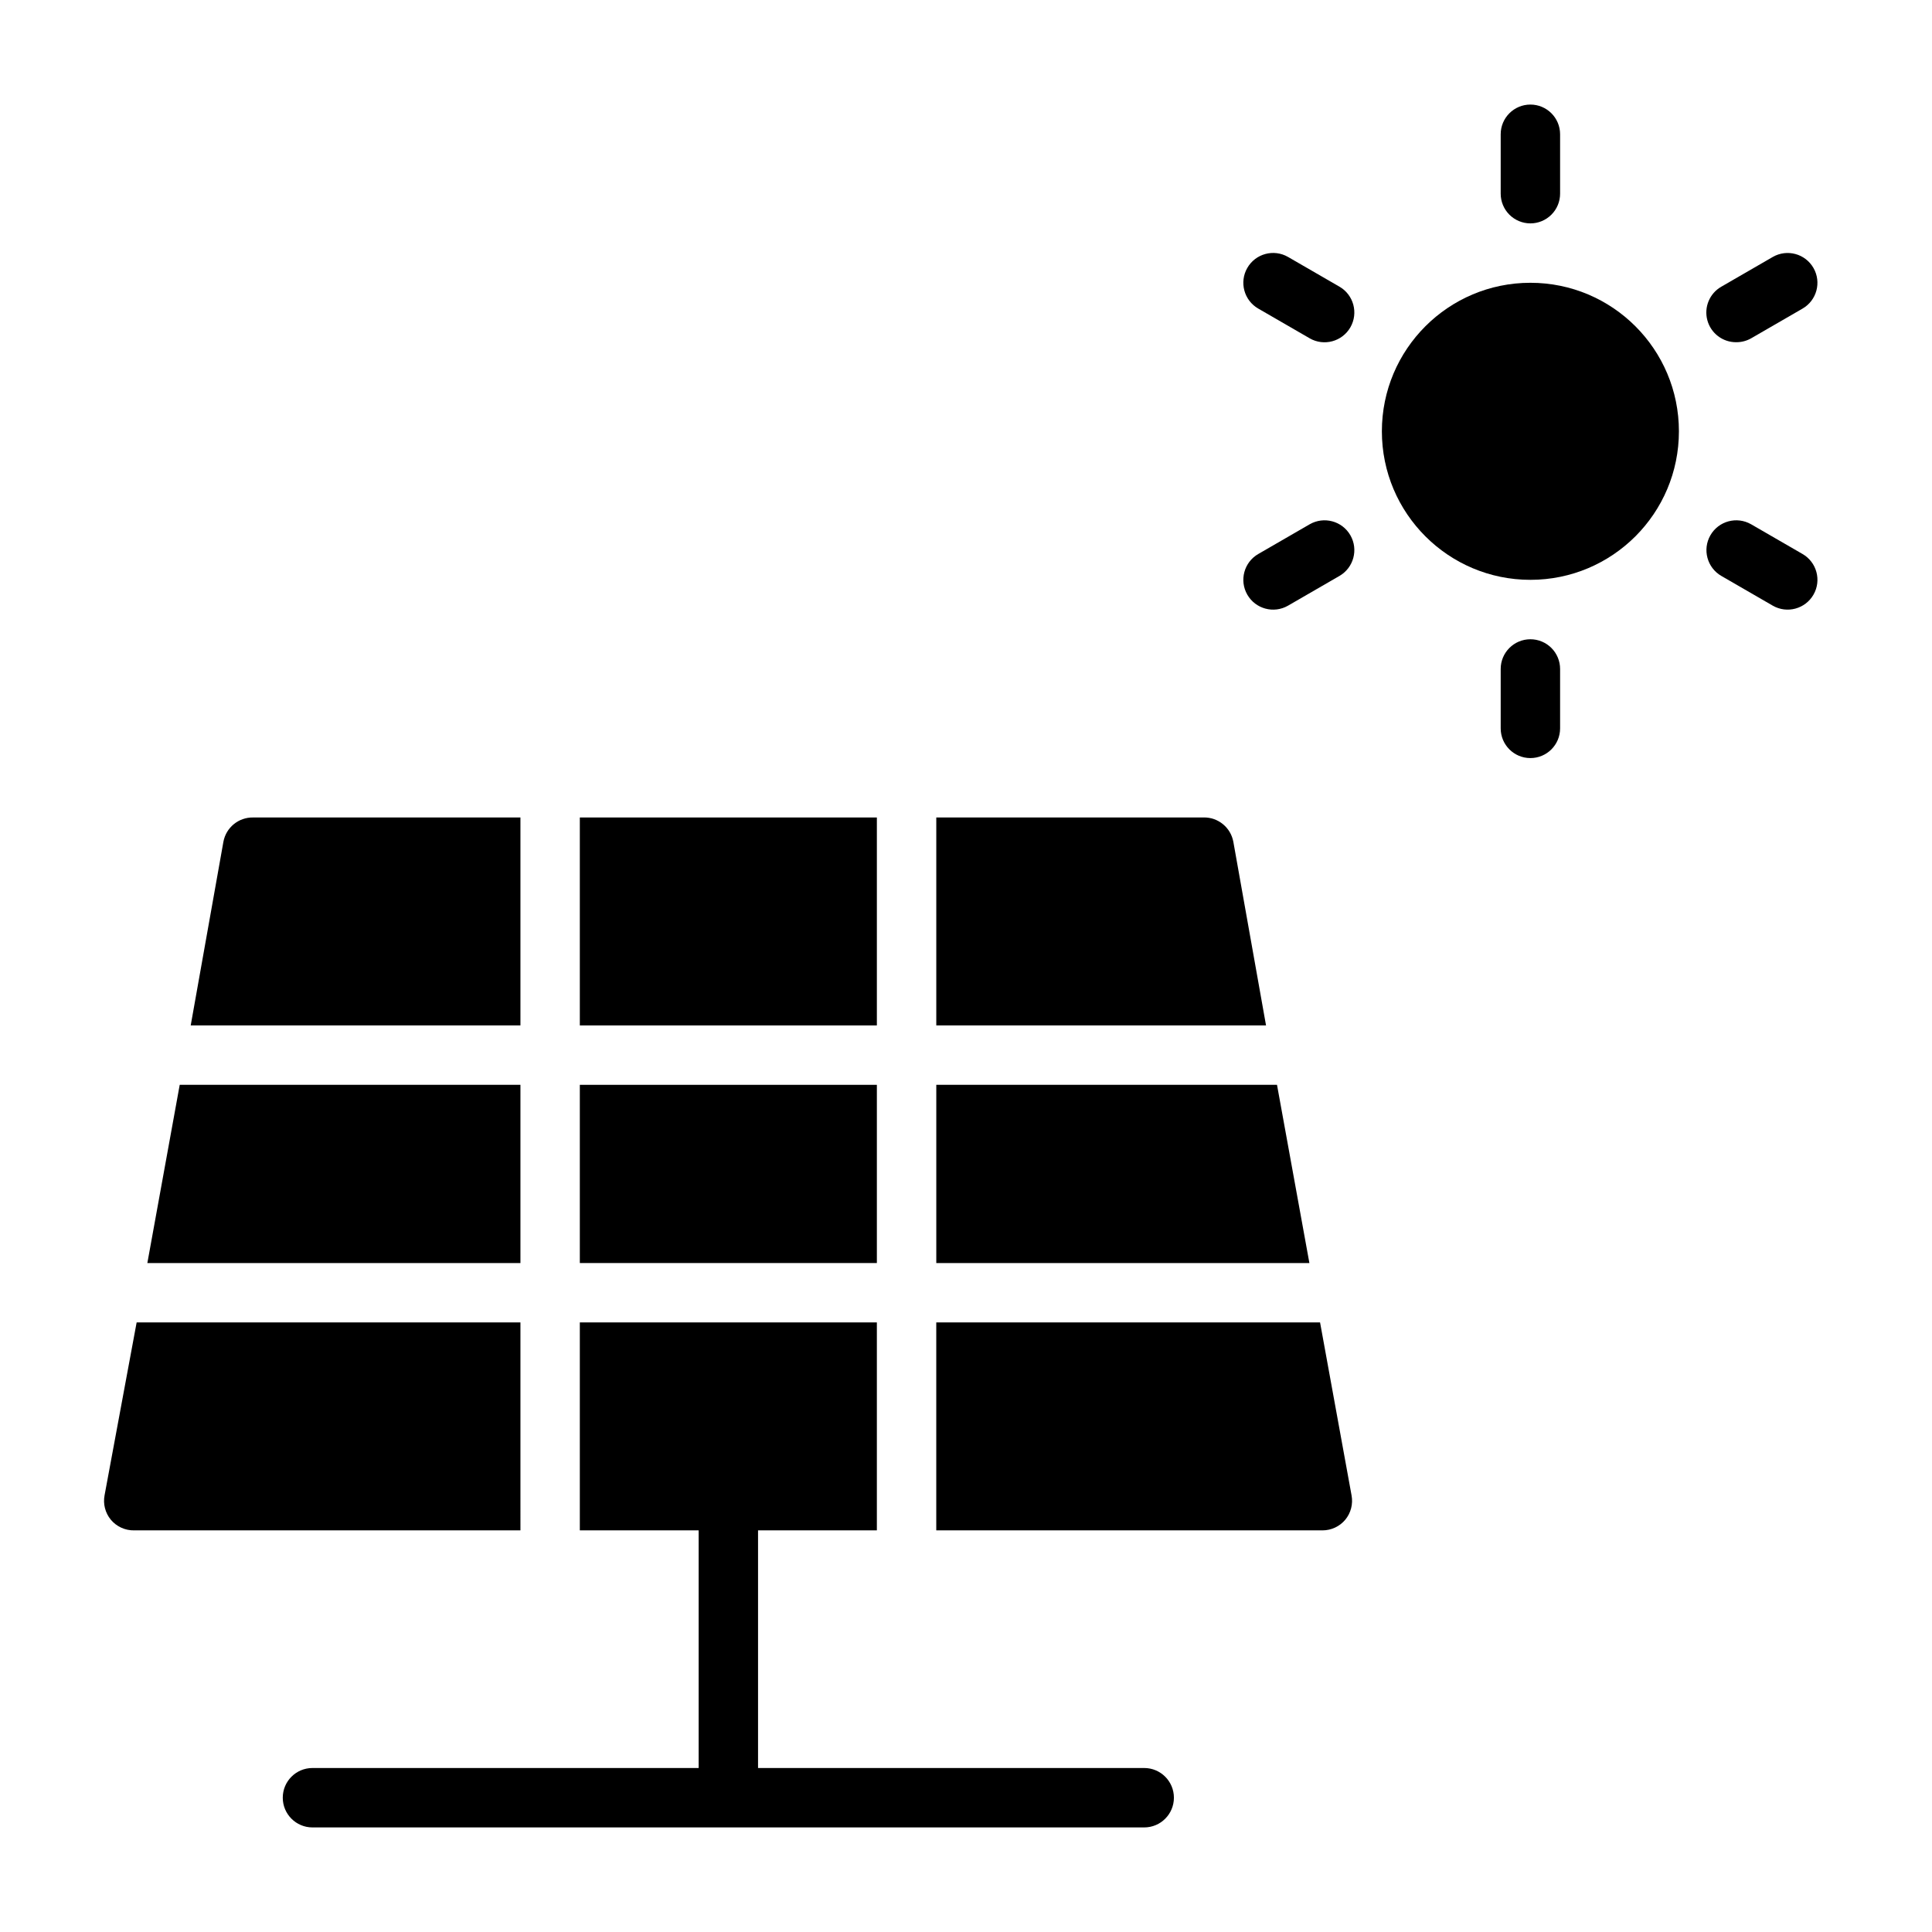
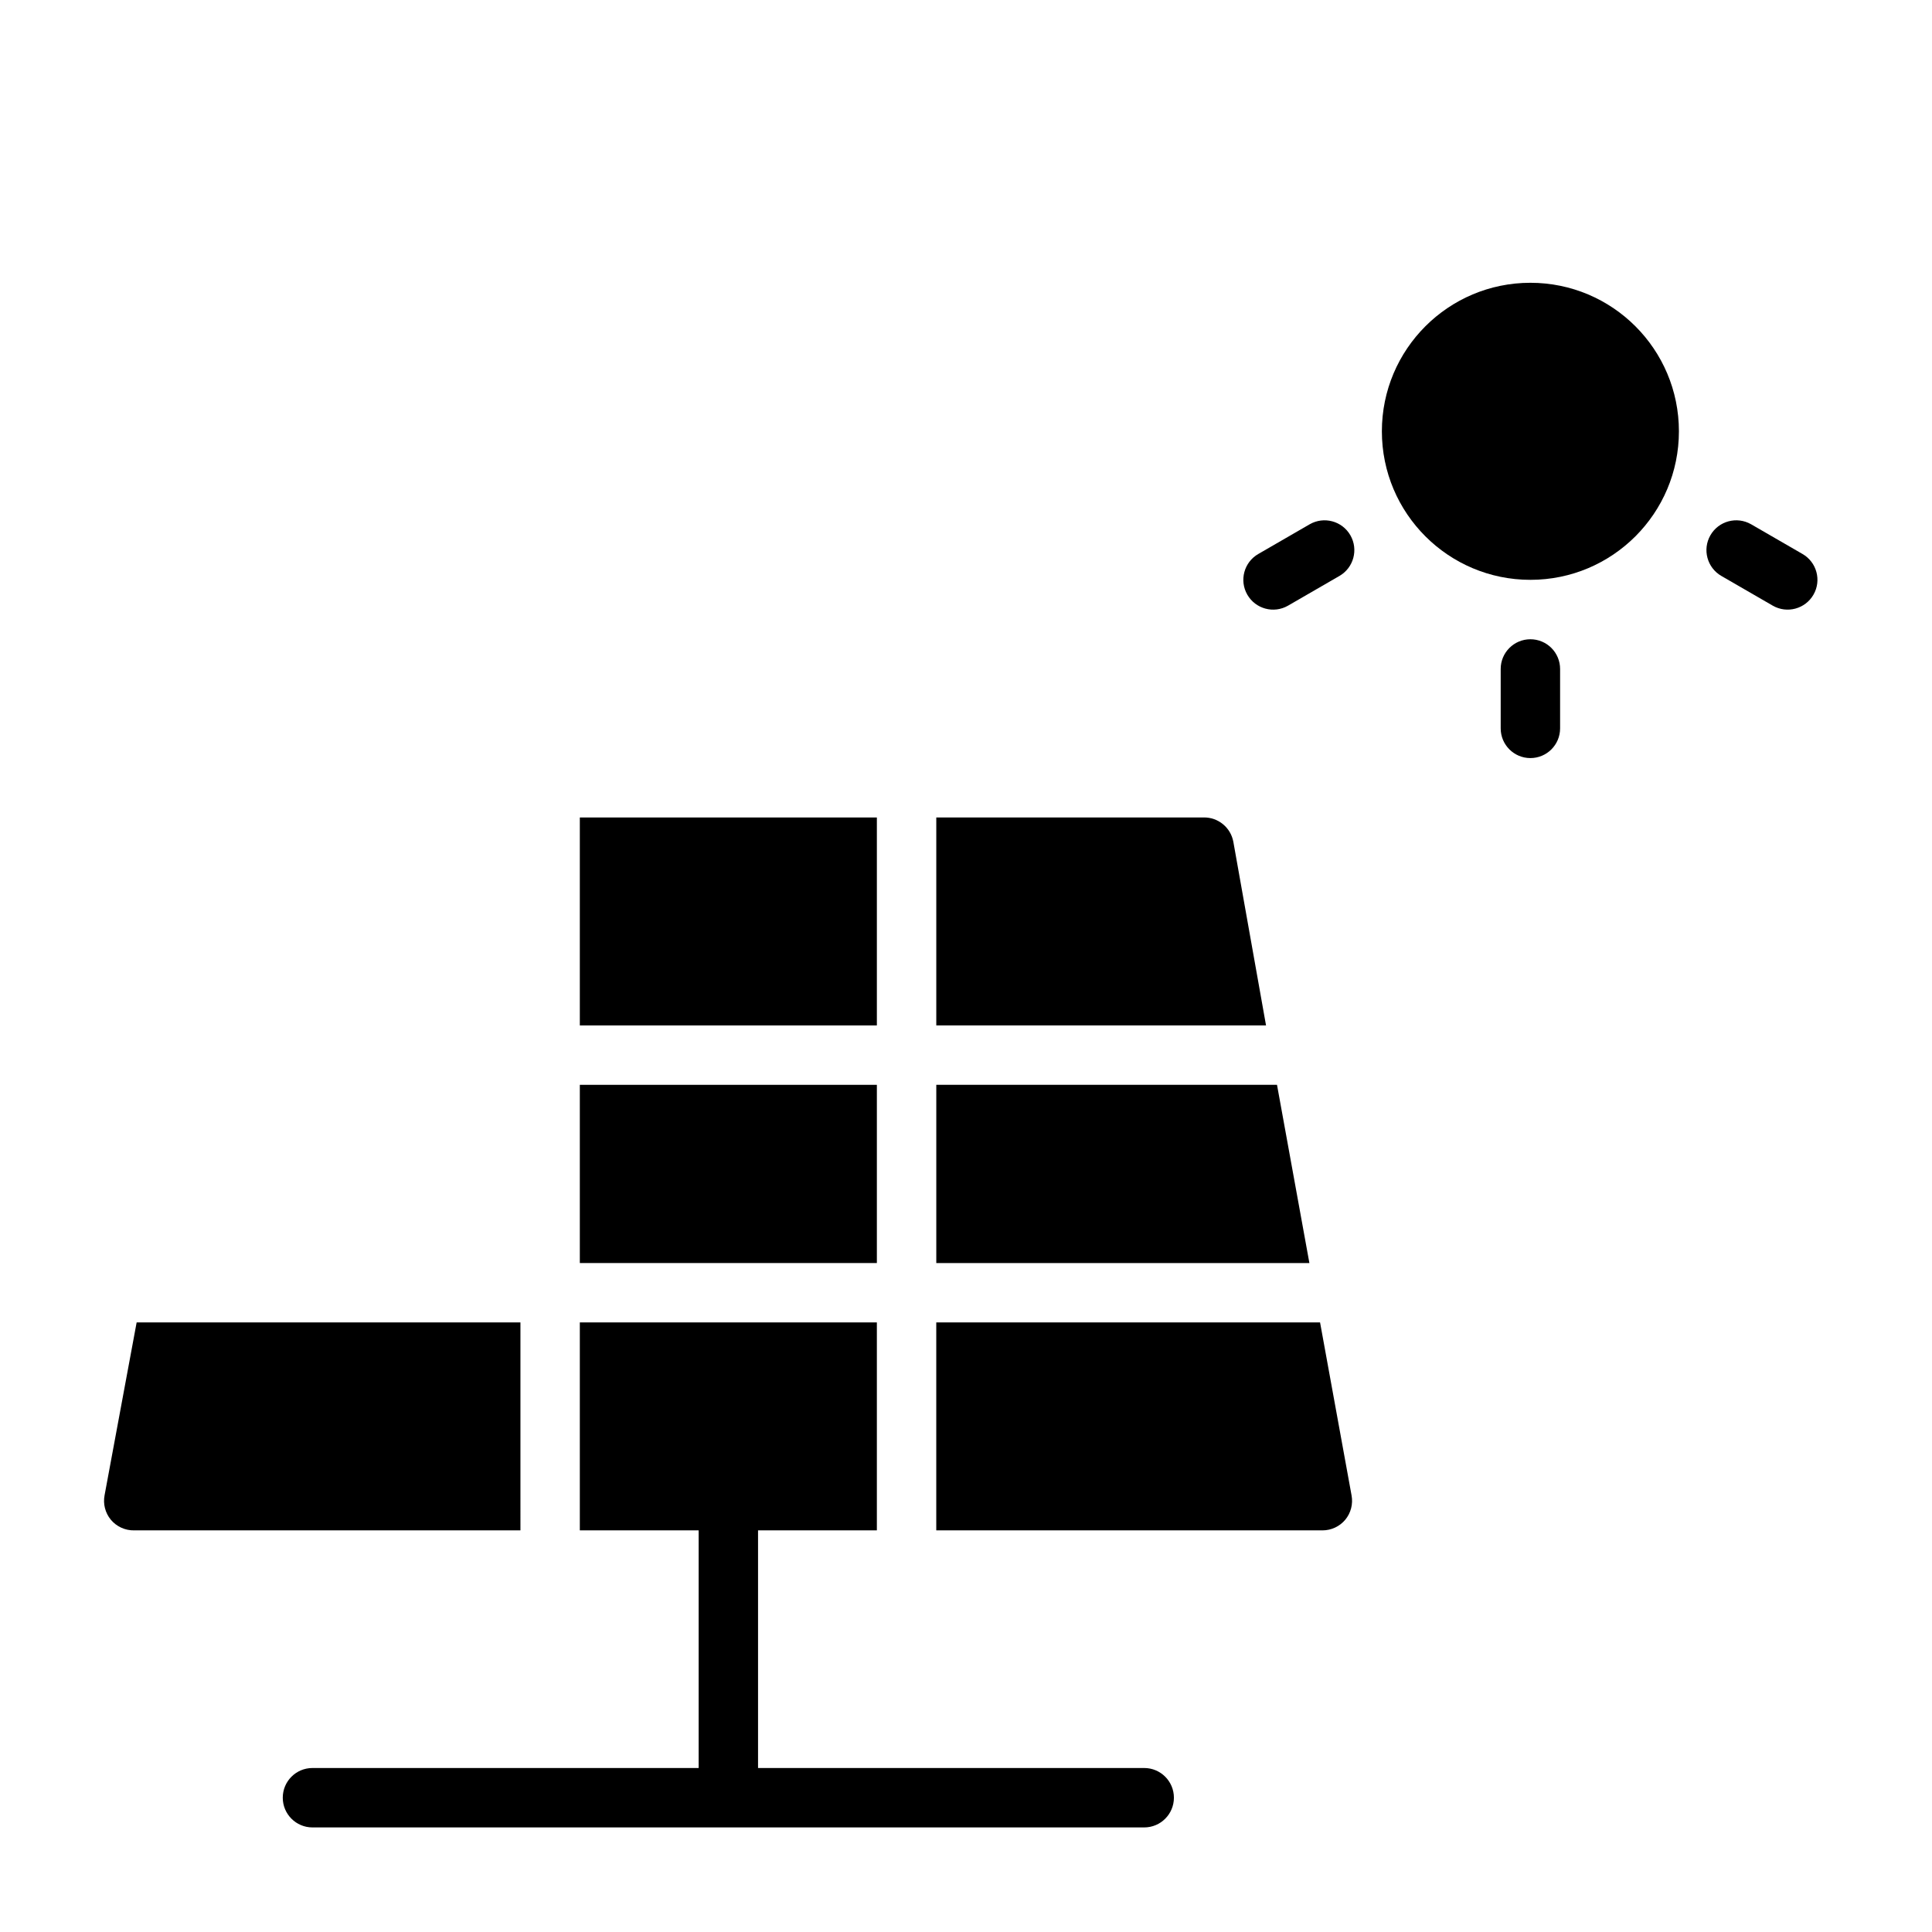
<svg xmlns="http://www.w3.org/2000/svg" fill="#000000" width="800px" height="800px" version="1.1" viewBox="144 144 512 512">
  <g>
    <path d="m588.93 258.3c0 21.738-17.621 39.363-39.359 39.363-21.738 0-39.359-17.625-39.359-39.363s17.621-39.359 39.359-39.359c21.738 0 39.359 17.621 39.359 39.359" />
    <path d="m447.23 612.54h-102.34v-62.977h31.488v-55.105h-78.719v55.105h31.488v62.977h-102.34c-4.348 0-7.871 3.523-7.871 7.871 0 4.348 3.523 7.875 7.871 7.875h220.42c4.348 0 7.871-3.527 7.871-7.875 0-4.348-3.523-7.871-7.871-7.871z" />
-     <path d="m549.57 203.2c2.09 0 4.09-0.832 5.566-2.309 1.477-1.477 2.305-3.477 2.305-5.566v-15.742c0-4.348-3.523-7.871-7.871-7.871s-7.871 3.523-7.871 7.871v15.742c0 2.09 0.828 4.09 2.305 5.566s3.481 2.309 5.566 2.309z" />
-     <path d="m498.95 219.96-13.617-7.871c-3.781-2.176-8.613-0.871-10.785 2.914-2.176 3.781-0.871 8.609 2.914 10.781l13.617 7.871v0.004c3.781 2.172 8.609 0.867 10.785-2.914 2.172-3.781 0.867-8.609-2.914-10.785z" />
    <path d="m491.08 282.94-13.617 7.871c-3.785 2.176-5.09 7.004-2.914 10.785 2.172 3.781 7.004 5.086 10.785 2.914l13.617-7.871c3.781-2.176 5.086-7.004 2.914-10.785-2.176-3.785-7.004-5.086-10.785-2.914z" />
    <path d="m549.57 313.41c-4.348 0-7.871 3.523-7.871 7.871v15.746c0 4.348 3.523 7.871 7.871 7.871s7.871-3.523 7.871-7.871v-15.746c0-2.086-0.828-4.09-2.305-5.566-1.477-1.477-3.477-2.305-5.566-2.305z" />
    <path d="m621.68 290.81-13.617-7.871h-0.004c-3.781-2.172-8.609-0.871-10.785 2.914-2.172 3.781-0.867 8.609 2.914 10.785l13.617 7.871c3.785 2.172 8.613 0.867 10.785-2.914 2.176-3.781 0.871-8.609-2.91-10.785z" />
-     <path d="m604.12 234.69c1.379 0.008 2.734-0.344 3.934-1.023l13.617-7.871 0.004-0.004c3.781-2.172 5.086-7 2.91-10.781-2.172-3.785-7-5.09-10.785-2.914l-13.617 7.871c-3.117 1.77-4.648 5.418-3.723 8.883 0.926 3.465 4.074 5.863 7.66 5.84z" />
    <path d="m482.42 431.49h-90.293v47.23h98.875z" />
-     <path d="m281.92 431.49h-90.293l-8.578 47.23h98.871z" />
    <path d="m297.66 431.49h78.719v47.23h-78.719z" />
    <path d="m297.66 360.64h78.719v55.105h-78.719z" />
    <path d="m392.12 494.46v55.105h102.34c2.344 0.004 4.566-1.035 6.062-2.832 1.48-1.801 2.086-4.168 1.652-6.457l-8.344-45.816z" />
    <path d="m281.92 494.46h-101.71l-8.5 45.816c-0.434 2.289 0.172 4.656 1.652 6.457 1.531 1.84 3.82 2.883 6.219 2.832h102.34z" />
    <path d="m470.85 367.09c-0.695-3.789-4.023-6.519-7.871-6.457h-70.852v55.105h87.383z" />
-     <path d="m281.92 360.64h-70.848c-3.852-0.062-7.18 2.668-7.871 6.457l-8.66 48.648h87.379z" />
  </g>
</svg>